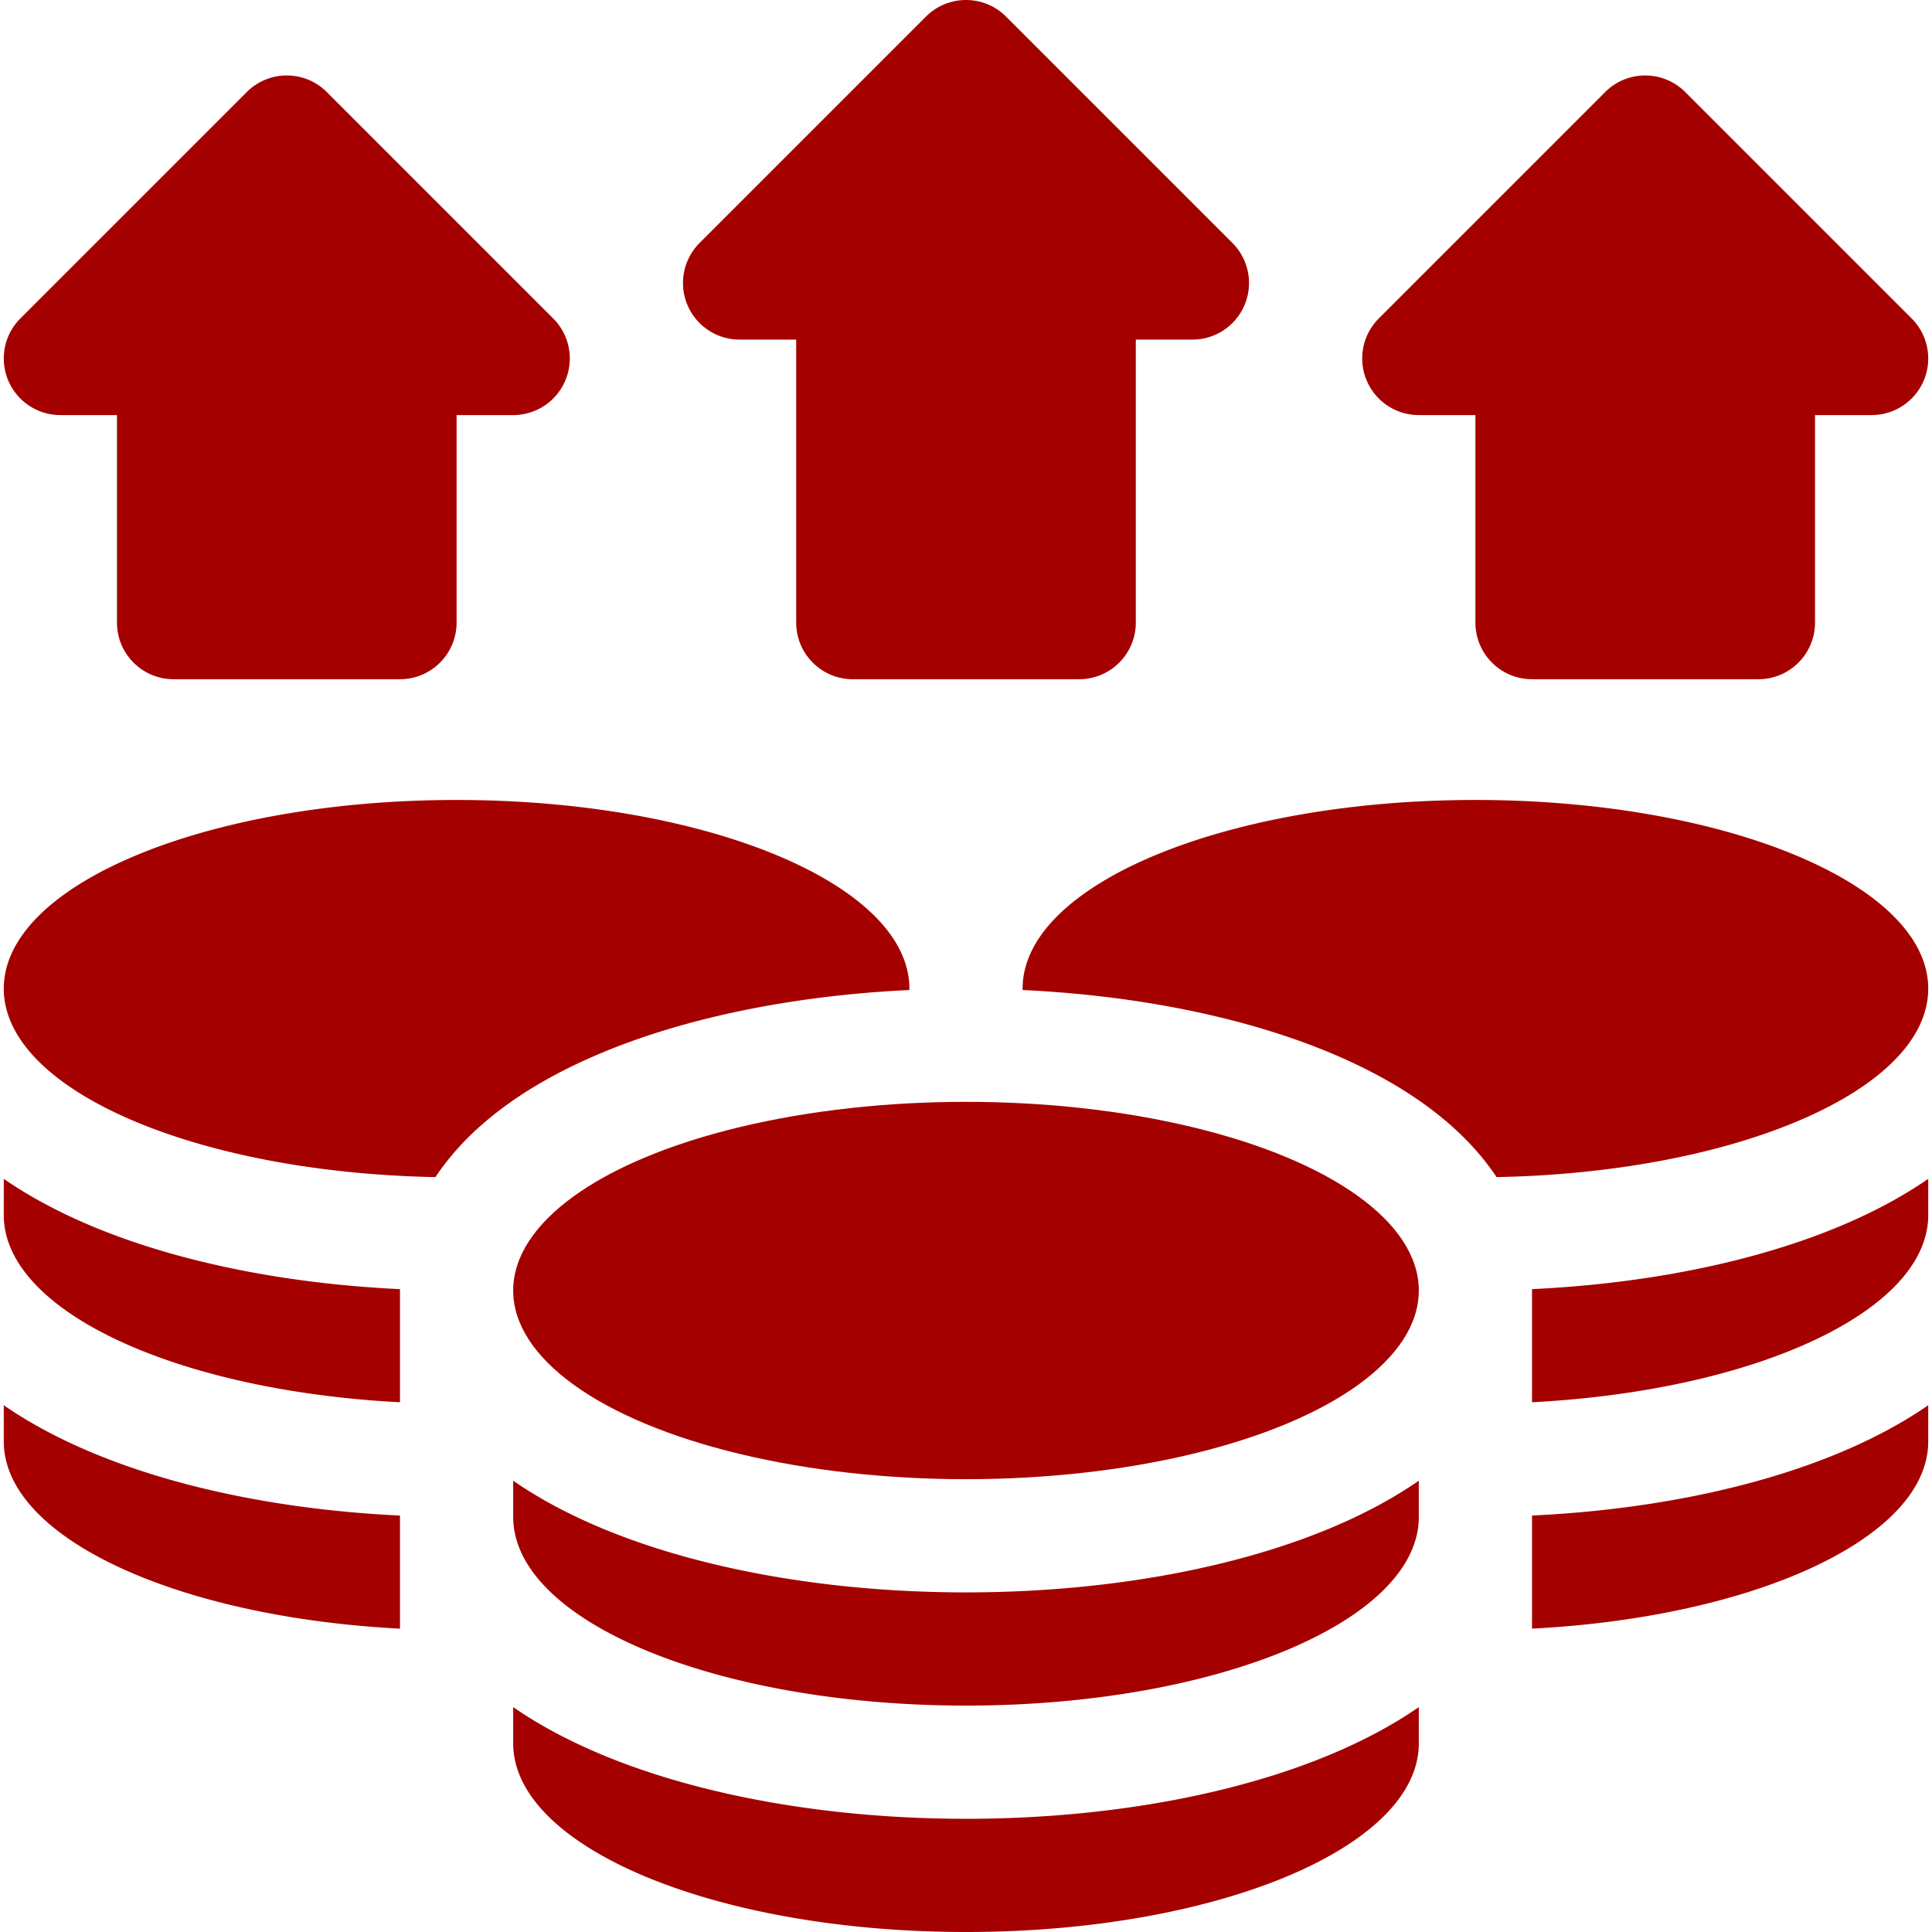
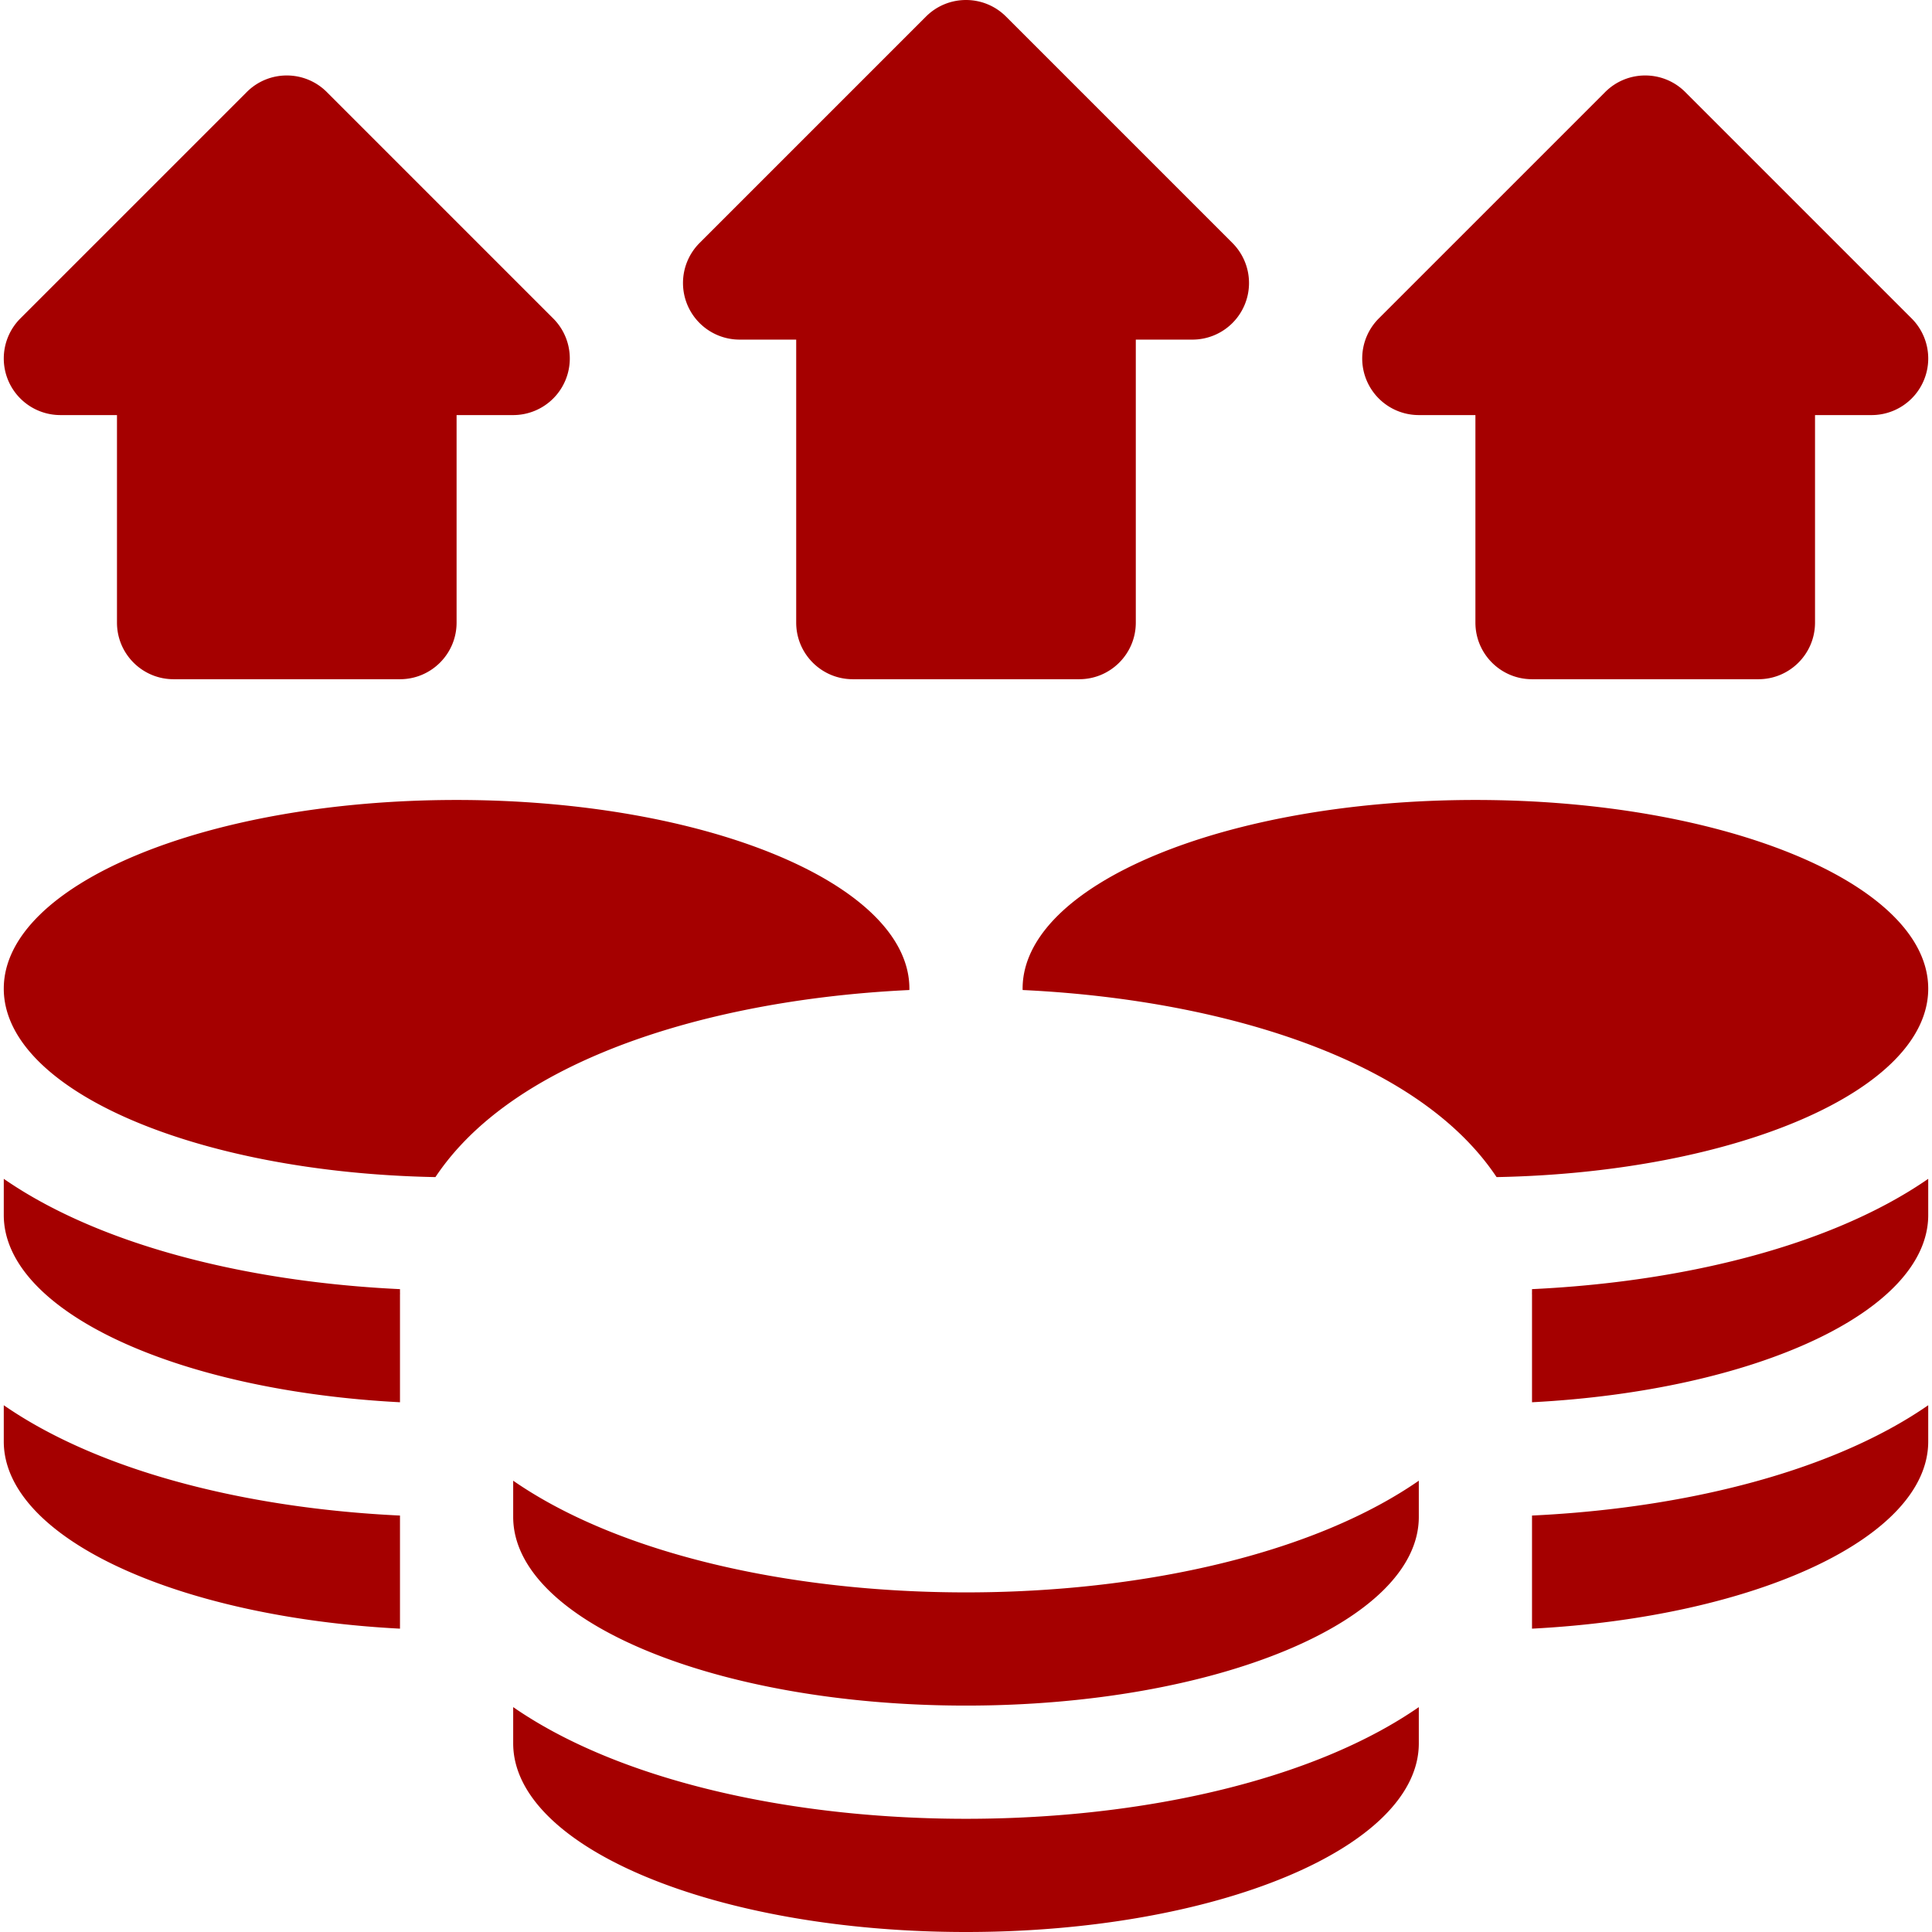
<svg xmlns="http://www.w3.org/2000/svg" version="1.1" width="512" height="512" x="0" y="0" viewBox="0 0 512 512" style="enable-background:new 0 0 512 512" xml:space="preserve" class="">
  <g>
-     <ellipse cx="256" cy="342" rx="120" ry="50" fill="#a50000" data-original="#000000" class="" opacity="1" />
    <path d="M256 482c-35.923 0-70.155-6.021-96.392-16.952-9.389-3.912-17.168-8.188-23.608-12.647V462c0 27.614 53.726 50 120 50s120-22.386 120-50v-9.599c-6.44 4.458-14.219 8.735-23.608 12.647C326.155 475.979 291.923 482 256 482zM256 422c-35.923 0-70.155-6.021-96.392-16.952-9.389-3.912-17.168-8.188-23.608-12.647V402c0 27.614 53.726 50 120 50s120-22.386 120-50v-9.599c-6.44 4.458-14.219 8.735-23.608 12.647C326.155 415.979 291.923 422 256 422zM240.989 262.366c.002-.122.011-.244.011-.366 0-27.614-53.726-50-120-50S1 234.386 1 262c0 26.831 50.723 48.723 114.393 49.944 7.586-11.396 20.974-23.308 44.215-32.992 22.552-9.396 51.018-15.151 81.381-16.586zM1 372.401V382c0 25.498 45.806 46.536 105 49.612v-29.977c-30.367-1.434-58.837-7.189-81.392-16.587C15.219 381.135 7.44 376.859 1 372.401zM106.003 341.635c-30.368-1.434-58.839-7.189-81.394-16.587-9.39-3.913-17.169-8.189-23.609-12.647V322c0 25.498 45.806 46.536 105 49.612V343l.011.006A57.595 57.595 0 0 1 106 342l.003-.365zM196 90h15v75c0 8.284 6.716 15 15 15h60c8.284 0 15-6.716 15-15V90h15a14.999 14.999 0 0 0 10.606-25.607l-60-60c-5.857-5.857-15.355-5.857-21.213 0l-60 60A15.001 15.001 0 0 0 196 90zM16 110h15v55c0 8.284 6.716 15 15 15h60c8.284 0 15-6.716 15-15v-55h15a14.999 14.999 0 0 0 10.606-25.607l-60-60c-5.857-5.857-15.355-5.857-21.213 0l-60 60A15.001 15.001 0 0 0 16 110zM376 110h15v55c0 8.284 6.716 15 15 15h60c8.284 0 15-6.716 15-15v-55h15a14.999 14.999 0 0 0 10.606-25.607l-60-60c-5.857-5.857-15.355-5.857-21.213 0l-60 60A15.001 15.001 0 0 0 376 110zM511 262c0-27.614-53.726-50-120-50s-120 22.386-120 50c0 .122.009.244.011.366 30.363 1.435 58.829 7.19 81.38 16.586 23.241 9.684 36.629 21.596 44.215 32.992C460.277 310.723 511 288.831 511 262zM406 401.635v29.977c59.194-3.076 105-24.114 105-49.612v-9.599c-6.44 4.458-14.219 8.735-23.608 12.647-22.555 9.398-51.025 15.153-81.392 16.587zM405.997 341.635 406 342c0 .328-.005.665-.011 1.006L406 343v28.612c59.194-3.076 105-24.114 105-49.612v-9.599c-6.44 4.458-14.219 8.735-23.608 12.647-22.556 9.398-51.026 15.153-81.395 16.587z" fill="#a50000" data-original="#000000" class="" opacity="1" />
  </g>
</svg>